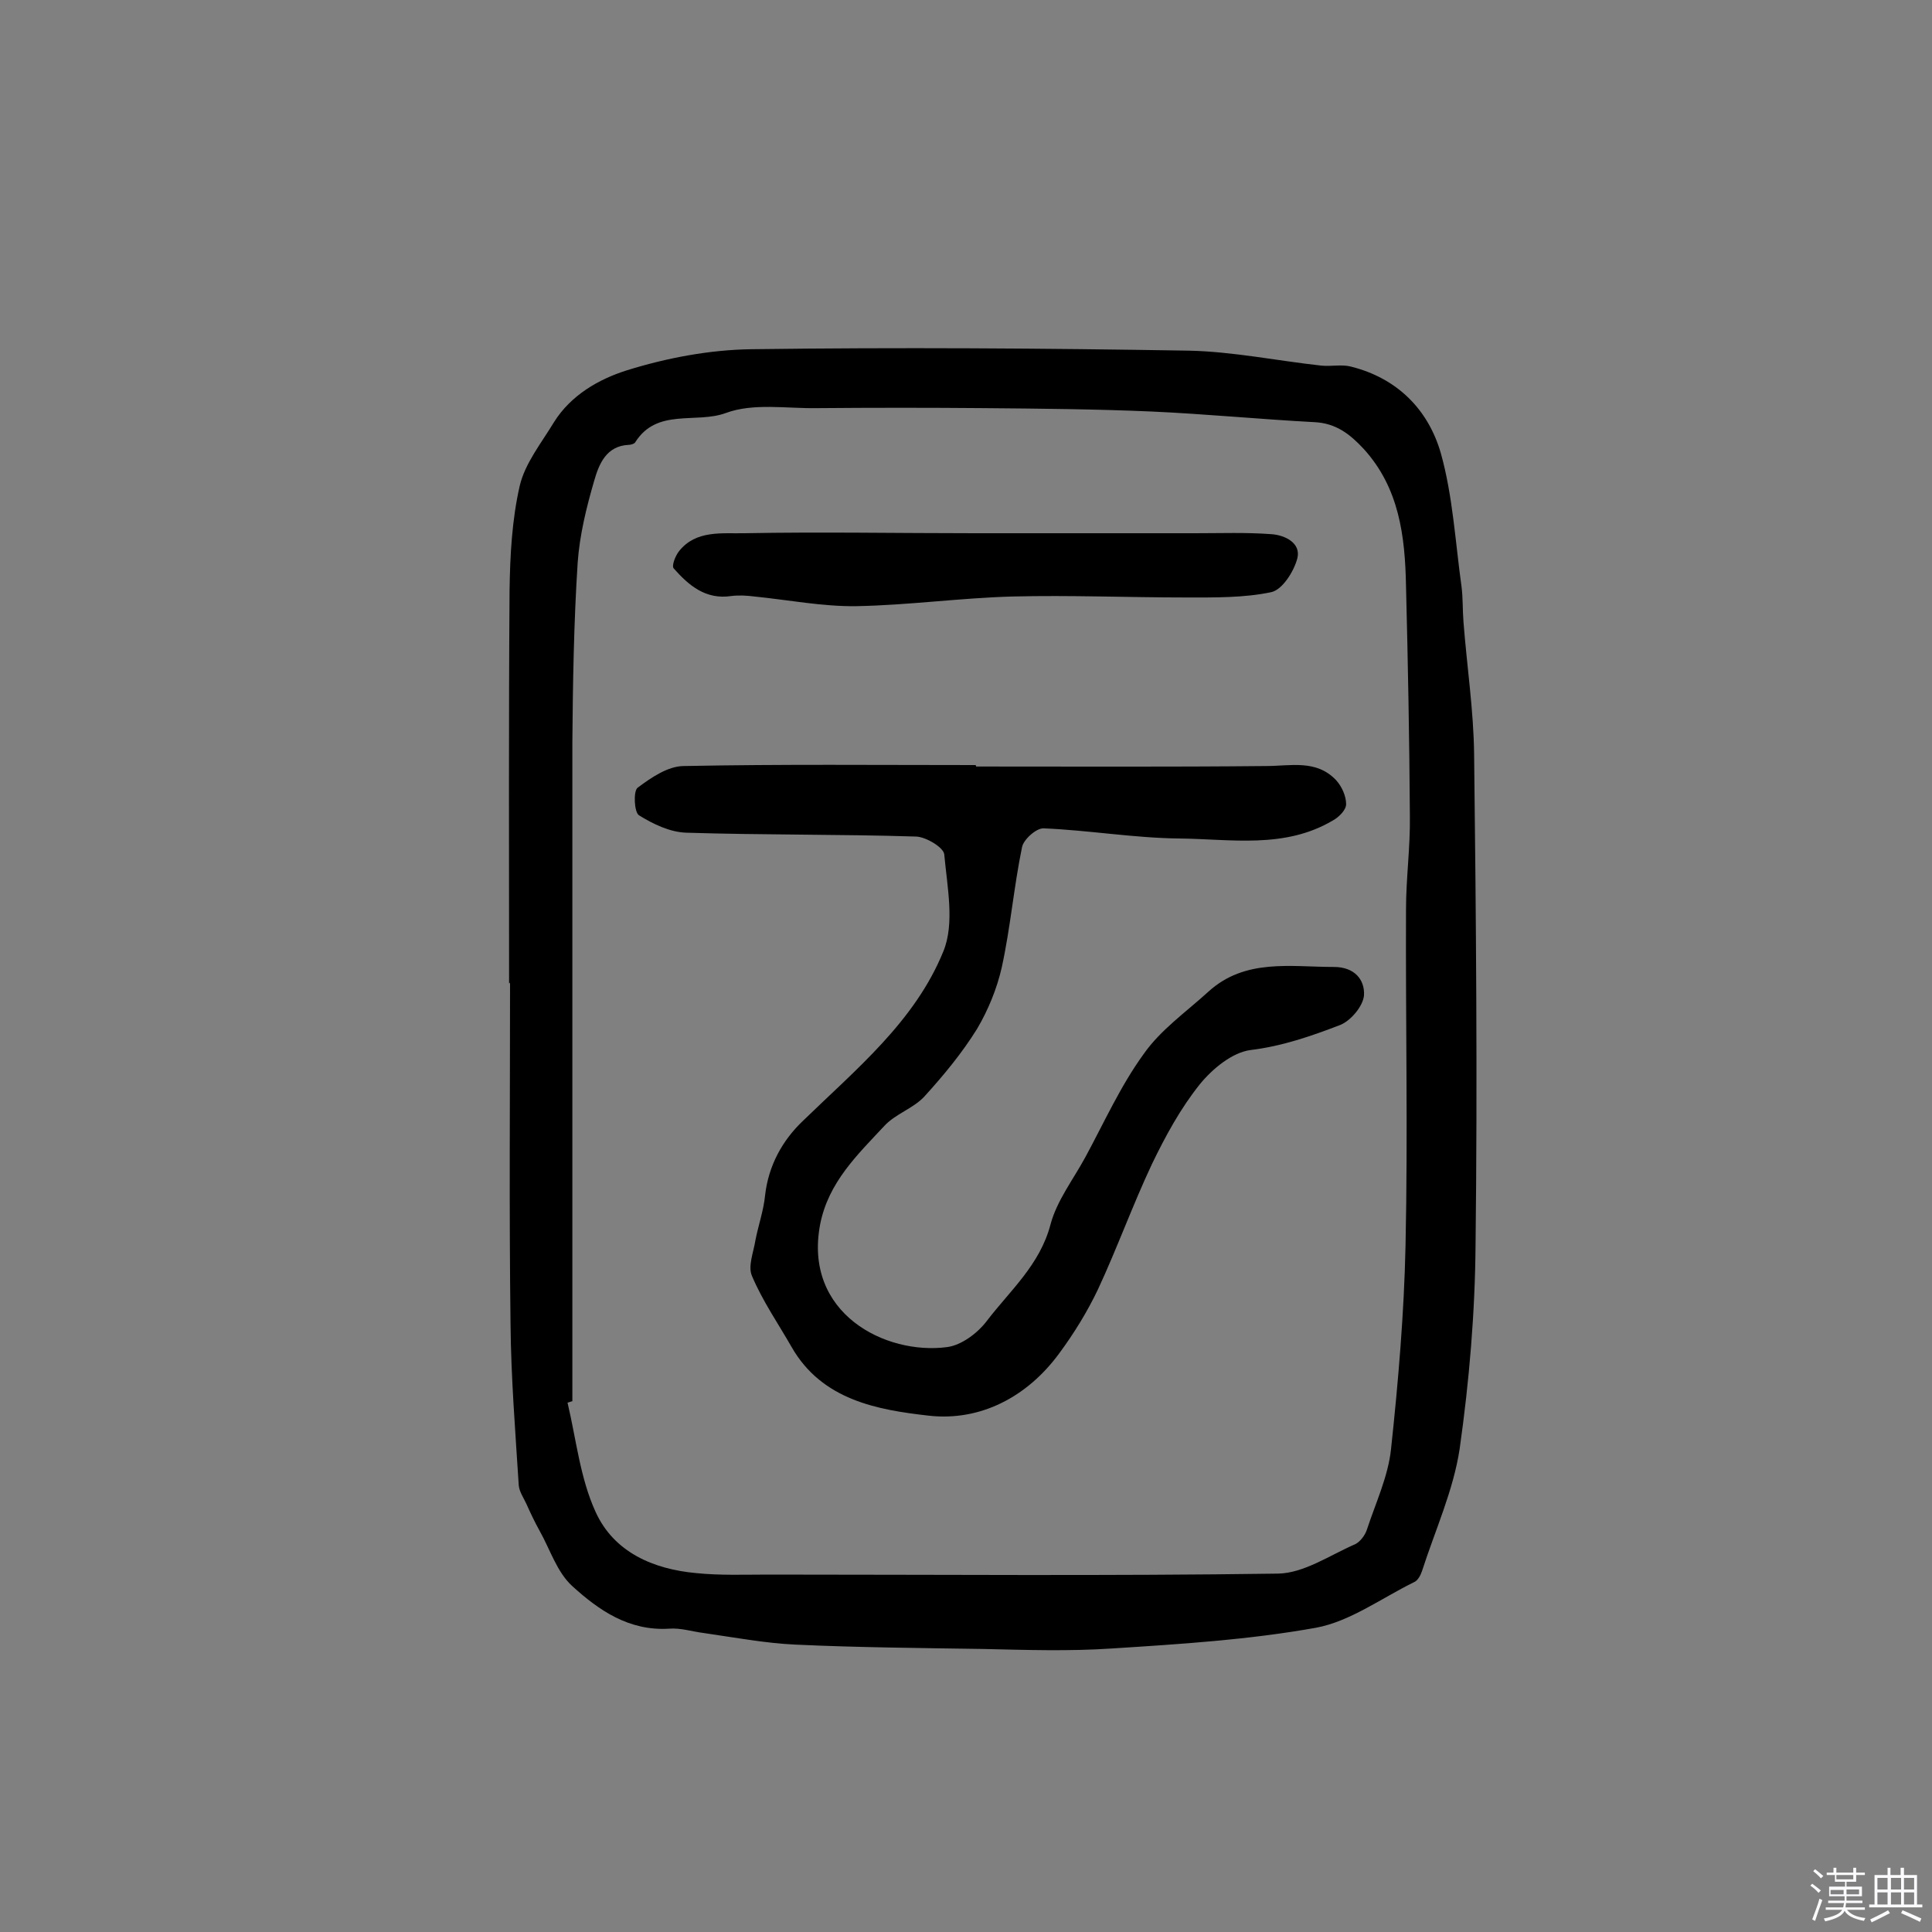
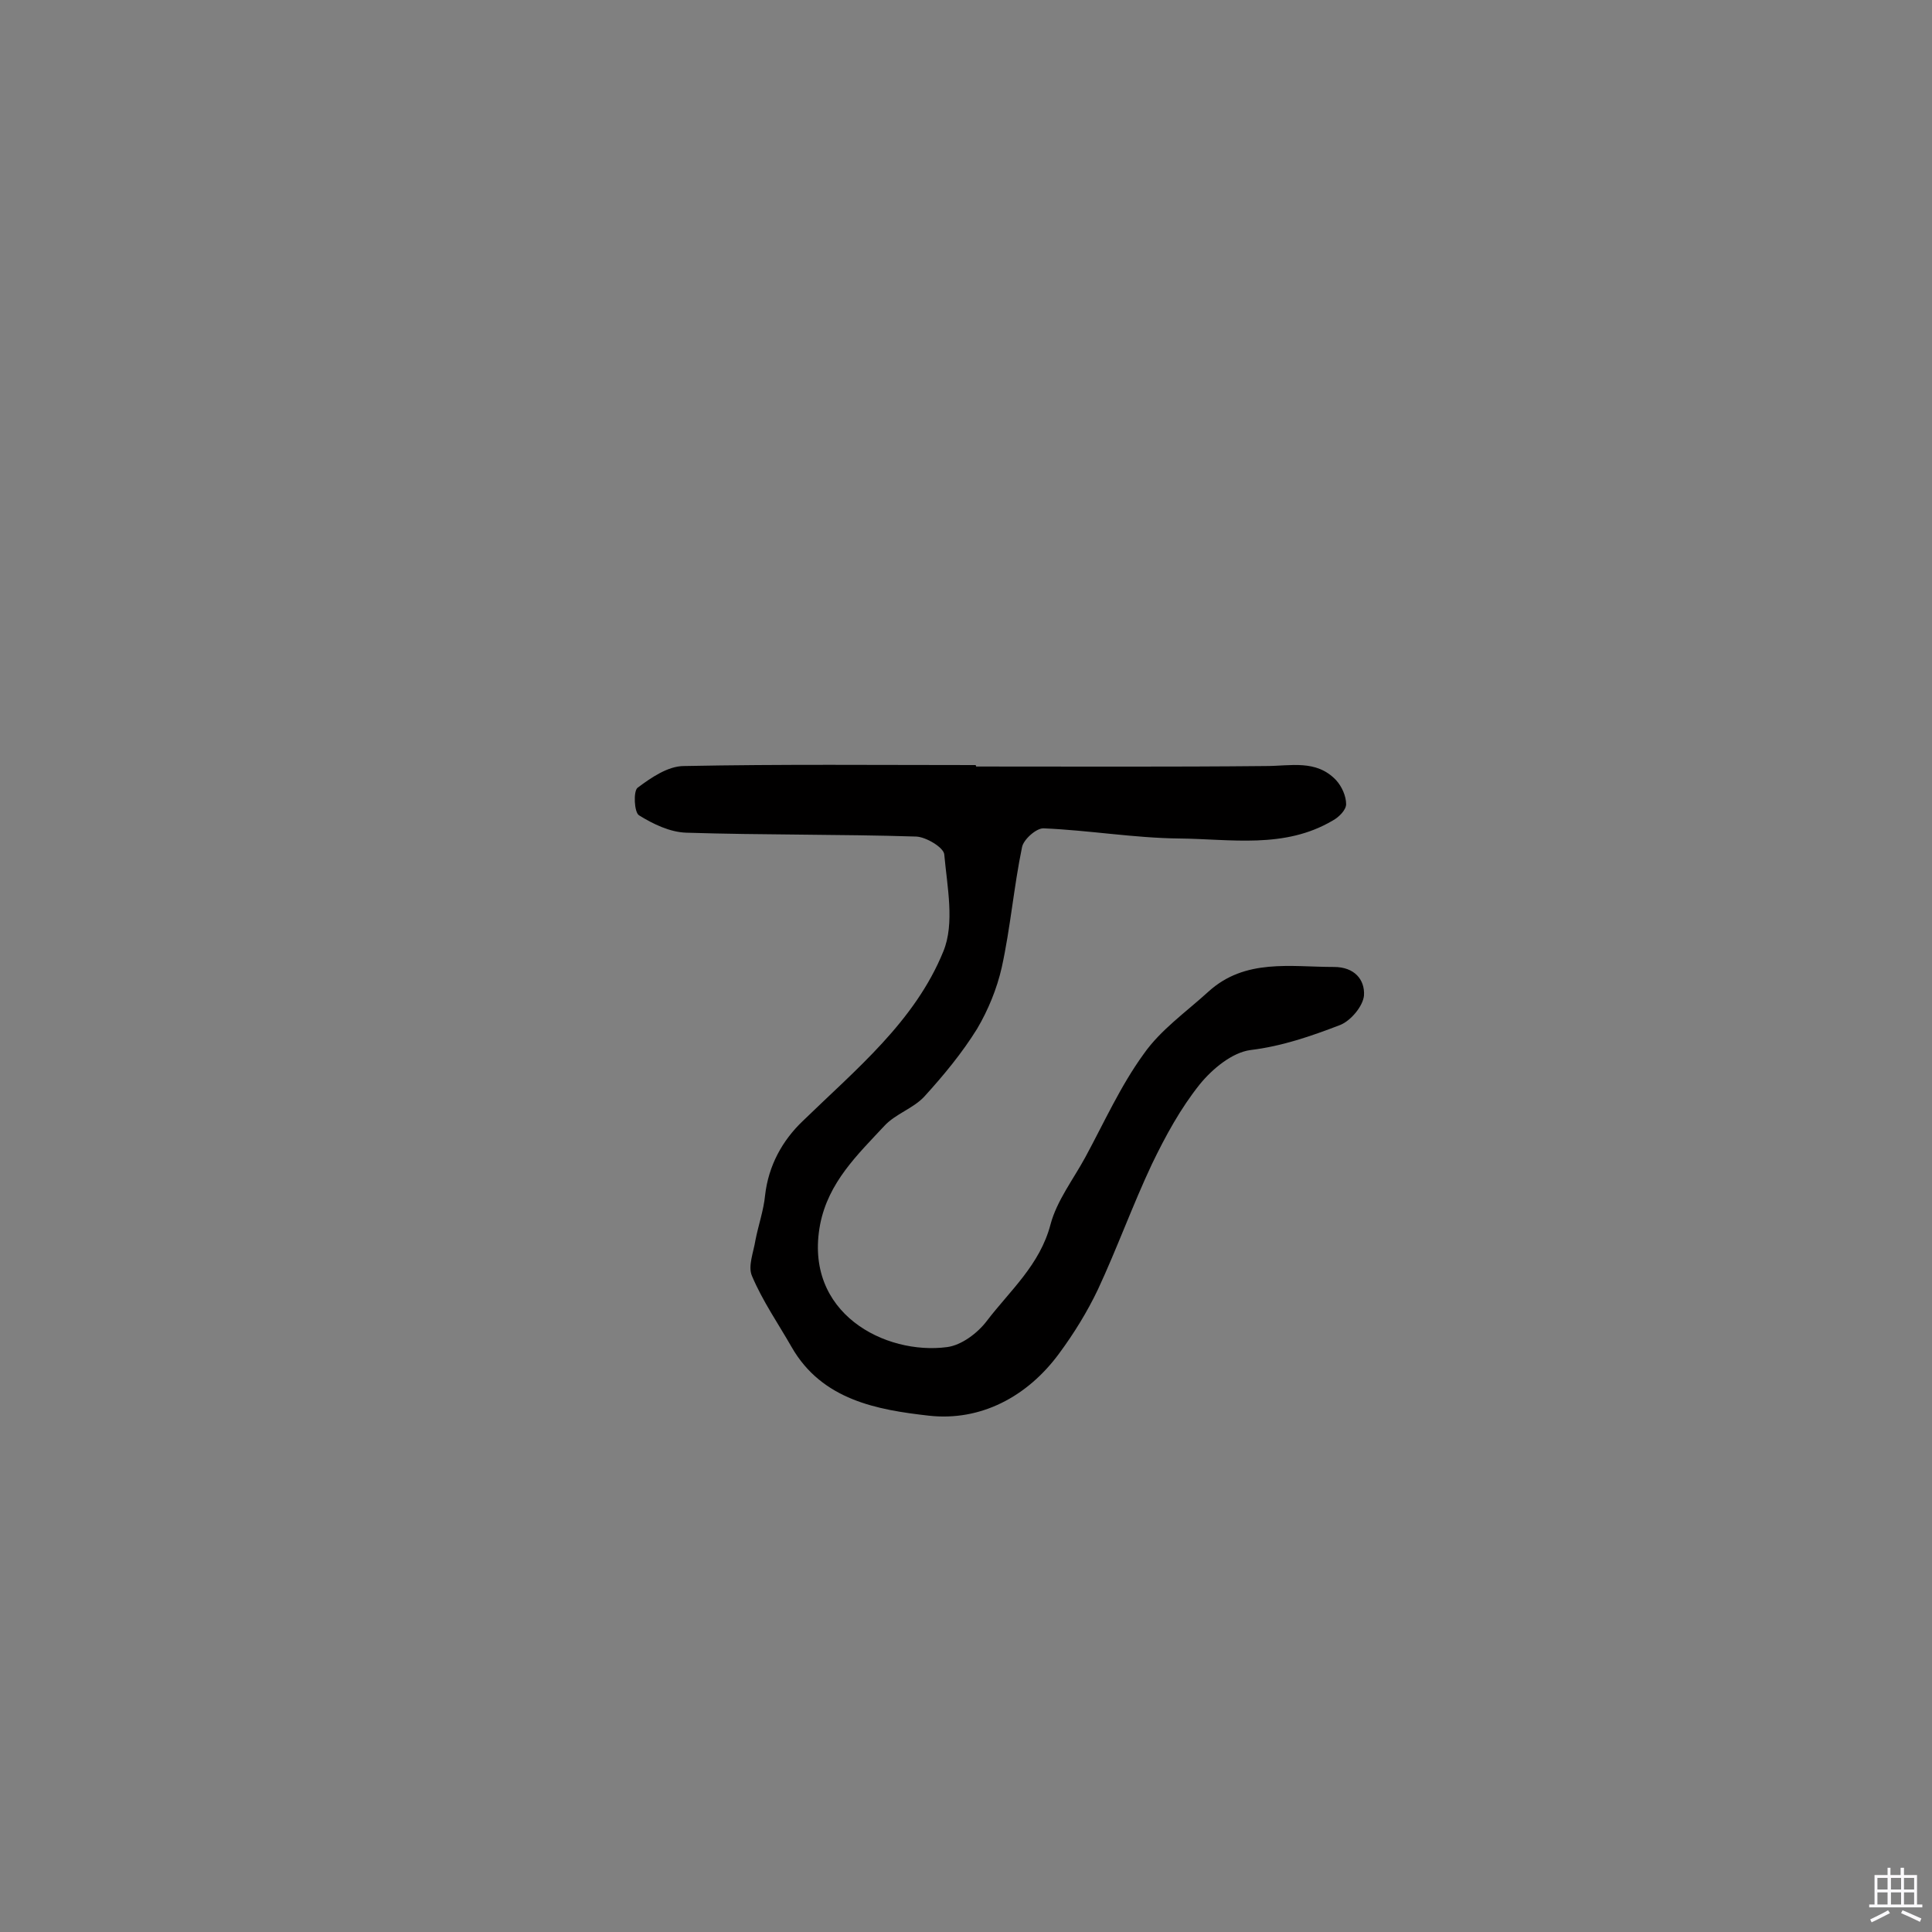
<svg xmlns="http://www.w3.org/2000/svg" enable-background="new 0 0 400 400" viewBox="0 0 400 400">
  <rect x="0" y="0" width="400" height="400" fill="#808080" stroke="none" />
-   <path d="m374.8 390.4.4-.4c.7.5 1.3 1 1.8 1.4l-.5.5c-.5-.6-1.1-1.1-1.7-1.5zm1 7.3-.6-.3c.5-1.4 1.1-2.8 1.5-4.3.2.1.4.2.6.3-.5 1.3-1 2.8-1.5 4.3zm-.4-10.3.4-.4c.4.3 1 .8 1.7 1.4l-.5.5c-.4-.5-1-1-1.6-1.5zm2.5.3h1.7v-1h.6v1h3.5v-1h.6v1h1.8v.5h-1.8v1.4h-2v1h3.2v2h-3.2v.9h3.3v.5h-3.4c0 .3-.1.6-.1.9h4v.5h-3.7c.7.9 1.9 1.5 3.8 1.7-.1.2-.2.4-.3.6-2.1-.4-3.5-1.1-4-2.1-.4 1-1.8 1.7-4 2.2-.1-.2-.2-.4-.3-.6 2.1-.4 3.4-1 3.8-1.8h-3.4v-.5h3.6c.1-.3.1-.6.2-.9h-3.3v-.5h3.4c0-.3 0-.6 0-.9h-3.2v-2h3.3v-1h-2.1v-1.4h-1.7v-.5zm1.1 3.5v1h2.7c0-.3 0-.4 0-.4 0-.1 0-.2 0-.2 0-.1 0-.2 0-.3h-2.7zm1.2-3v.9h3.5v-.9zm4.7 3h-2.6v.6.4h2.6z" fill="#fbfafc" />
  <path d="m393.6 386.7h.6v1.5h2.7v6.1h1.1v.6h-11v-.6h1.1v-6.1h2.7v-1.5h.6v1.5h2.1v-1.5zm-2.7 8.8.4.6c-1.2.6-2.5 1.3-3.8 1.9-.1-.2-.2-.4-.3-.6 1.2-.6 2.5-1.2 3.7-1.9zm-2.2-6.7v2.4h2.1v-2.4zm0 3v2.5h2.1v-2.5zm2.8-3v2.4h2.1v-2.4zm0 3v2.5h2.1v-2.5zm6 6.1c-1.4-.7-2.7-1.3-3.9-1.8l.3-.6c1.5.6 2.7 1.2 3.9 1.7zm-1.2-9.1h-2.1v2.4h2.1zm-2.1 3v2.5h2.1v-2.5z" fill="#fbfafc" />
  <g fill="#010000">
-     <path d="m105.4 203.6c0-27.1-.1-54.3.1-81.4.1-7.2.5-14.6 2.1-21.6 1.1-4.7 4.5-8.9 7.1-13.2 3.5-5.6 9.3-8.9 15-10.7 8.3-2.6 17.3-4.3 26-4.4 30.2-.4 60.4-.2 90.5.3 9.1.2 18.3 2.1 27.4 3.1 2 .2 4.2-.3 6.1.2 9.6 2.4 16 8.9 18.6 17.9 2.5 8.9 3 18.4 4.3 27.7.3 2.4.2 4.8.4 7.3.7 9.1 2.1 18.3 2.2 27.4.4 33.8.7 67.6.3 101.3-.1 14.2-1.3 28.4-3.3 42.5-1.3 8.6-5.1 16.9-7.8 25.3-.3.9-.9 2-1.7 2.3-6.7 3.3-13.2 8.1-20.2 9.4-13.9 2.5-28.2 3.4-42.3 4.3-8.9.6-17.8.3-26.7.1-12.9-.2-25.9-.3-38.8-.9-6.4-.3-12.7-1.5-19-2.4-2.4-.3-4.8-1.1-7.2-.9-8.3.5-14.5-3.8-20-8.8-3.2-2.9-4.6-7.6-6.8-11.5-1-1.8-1.9-3.7-2.7-5.5-.6-1.3-1.5-2.6-1.6-3.9-.7-11.1-1.6-22.3-1.7-33.4-.3-23.5-.1-47.1-.1-70.7-.1.2-.1.2-.2.2zm13.1 86.5c-.3.1-.7.2-1 .3 1.8 7.6 2.6 15.6 5.8 22.6 3.8 8.4 12 11.9 20.9 12.7 4.9.5 10 .3 14.9.3 35.2 0 70.3.3 105.5-.2 5.4-.1 10.7-3.8 16-6.1 1-.5 2-1.8 2.4-3 1.8-5.5 4.4-11 5-16.7 1.5-14 2.7-28.1 3-42.1.5-23.2 0-46.4.1-69.6 0-6.5.9-12.9.8-19.4-.1-15.9-.4-31.7-.8-47.6-.2-10.3-1.4-20.3-8.8-28.4-2.8-3-5.7-5.3-10.2-5.5-11.3-.6-22.5-1.7-33.7-2.2-11.5-.5-23-.6-34.5-.7-11.6-.1-23.2-.1-34.8 0-6.3.1-13.1-1.1-18.8 1-6.2 2.3-14.3-1.1-18.8 6.1-.2.3-.9.5-1.3.5-4.7.2-6.2 4-7.2 7.5-1.6 5.5-3 11.2-3.4 16.9-.8 12.4-1 24.9-1.1 37.3z" />
    <path d="m202.1 158.7c20 0 40 .1 60-.1 5.1 0 10.4-1.4 14.5 2.9 1.2 1.3 2.1 3.3 2.1 5 0 1.2-1.5 2.7-2.8 3.4-10 5.9-21.1 3.8-31.8 3.7-9.3-.1-18.6-1.7-28-2.1-1.5-.1-4.2 2.3-4.5 3.9-1.7 8.2-2.4 16.7-4.2 24.9-1 4.4-2.8 8.8-5.1 12.7-3.1 5-6.9 9.6-10.9 14-2.3 2.5-6 3.6-8.3 6.1-5.6 6-11.6 11.7-13.3 20.4-3.5 18.4 13.5 27.1 26.3 25.4 3-.4 6.3-2.9 8.2-5.4 4.8-6.3 11-11.6 13.2-20 1.3-4.9 4.7-9.3 7.2-13.9 3.9-7.2 7.3-14.8 12.1-21.4 3.5-5 8.8-8.7 13.4-12.9 7.6-6.9 17-5.1 26-5.1 4.2 0 6.4 2.6 6.2 5.9-.2 2.2-2.7 5.2-4.9 6.1-6 2.3-12 4.4-18.6 5.2-3.8.5-7.9 3.9-10.5 7.1-4 5-7.1 10.7-9.9 16.5-4 8.5-7.2 17.4-11.2 26-2.2 4.6-4.9 9-8 13.2-6.6 9-16.3 14.1-27 12.9-10.6-1.2-22.1-3.2-28.4-14.2-2.8-4.9-6-9.5-8.2-14.7-.9-2 .3-4.9.7-7.4.6-3.1 1.7-6.2 2-9.3.7-6.2 3.6-11.4 7.8-15.4 11-10.7 23.2-20.6 29.1-35.1 2.4-5.8.8-13.4.2-20.1-.1-1.4-3.7-3.6-5.8-3.7-15.9-.5-31.7-.3-47.6-.8-3.4-.1-6.9-1.8-9.8-3.6-1-.6-1.2-5-.3-5.7 2.8-2.1 6.3-4.5 9.6-4.5 20.1-.4 40.3-.2 60.4-.2.1.2.1.3.1.3z" />
-     <path d="m201.8 110.4h45.7c5.3 0 10.5-.2 15.8.2 2.7.2 6.1 1.8 5.3 5-.7 2.7-3.1 6.5-5.4 7-5.7 1.2-11.8 1.1-17.7 1.1-12 0-24-.5-35.9-.2-10.8.3-21.5 1.8-32.3 2-7 .1-14.1-1.3-21.1-2-1.6-.2-3.2-.3-4.8-.1-5.3.8-8.8-2.2-11.9-5.7-.5-.5.3-2.6 1.1-3.6 3.5-4.4 8.9-3.6 13.5-3.7 15.9-.3 31.8 0 47.7 0z" />
  </g>
</svg>